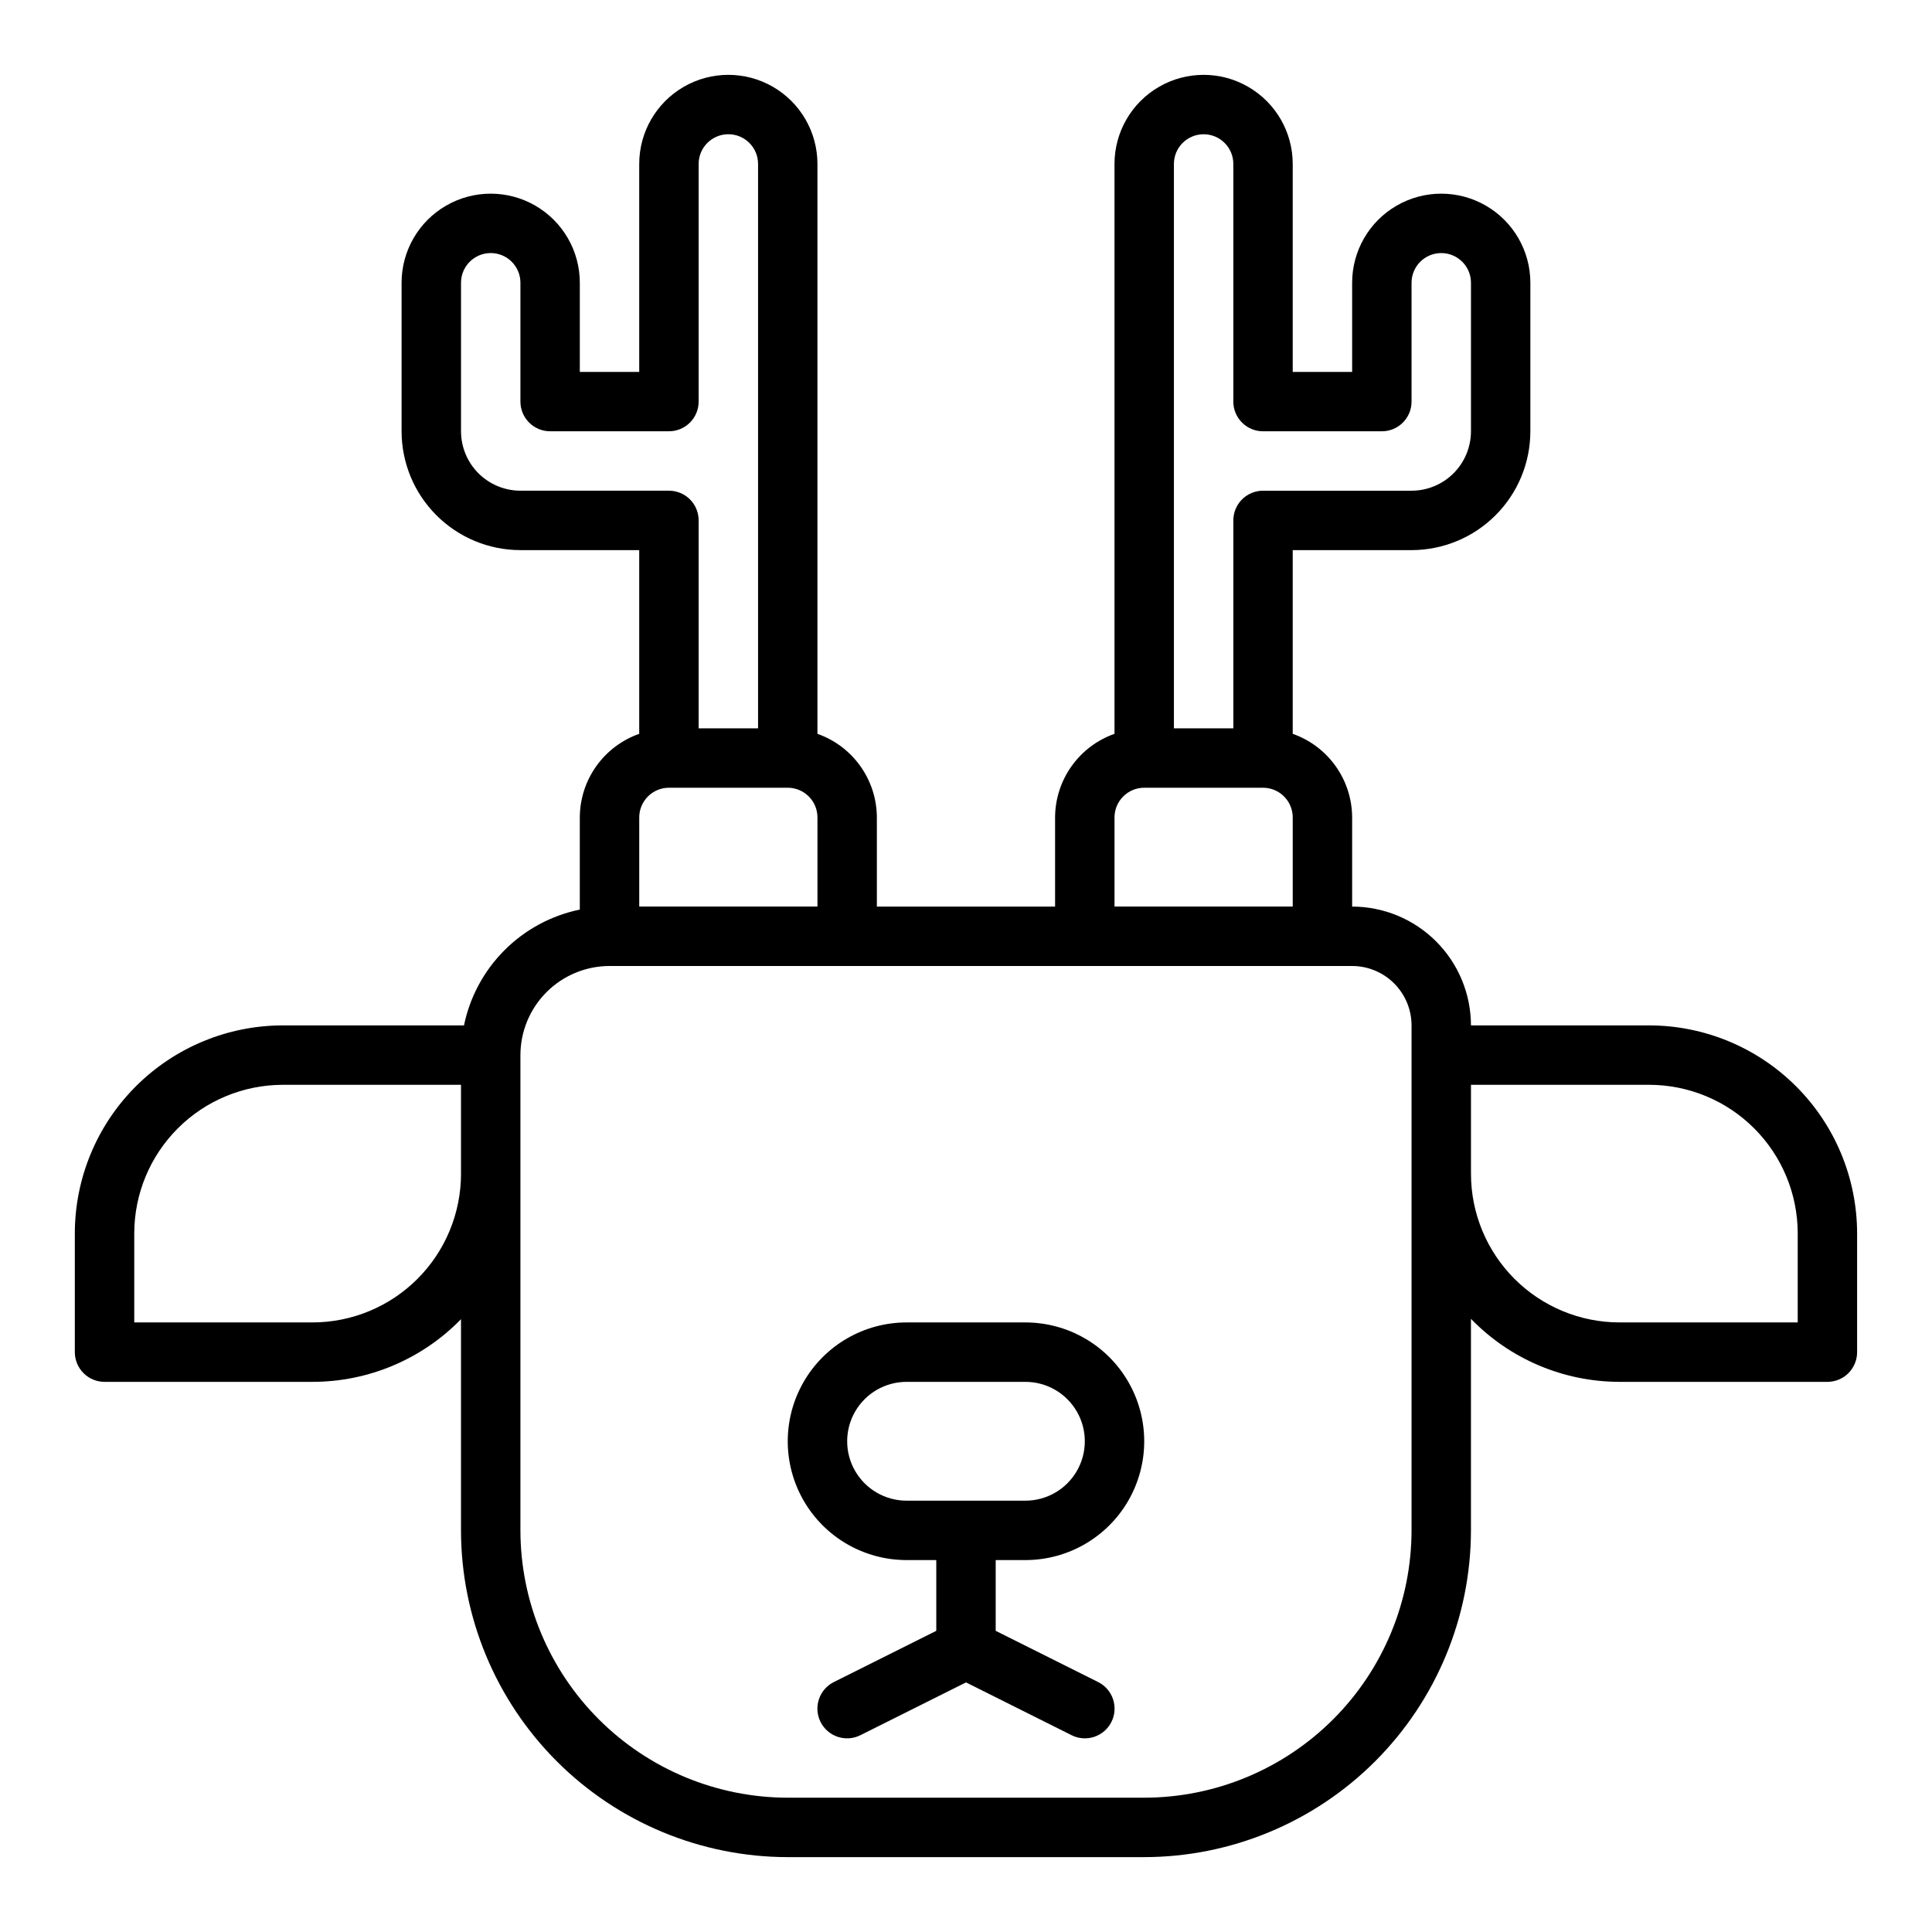
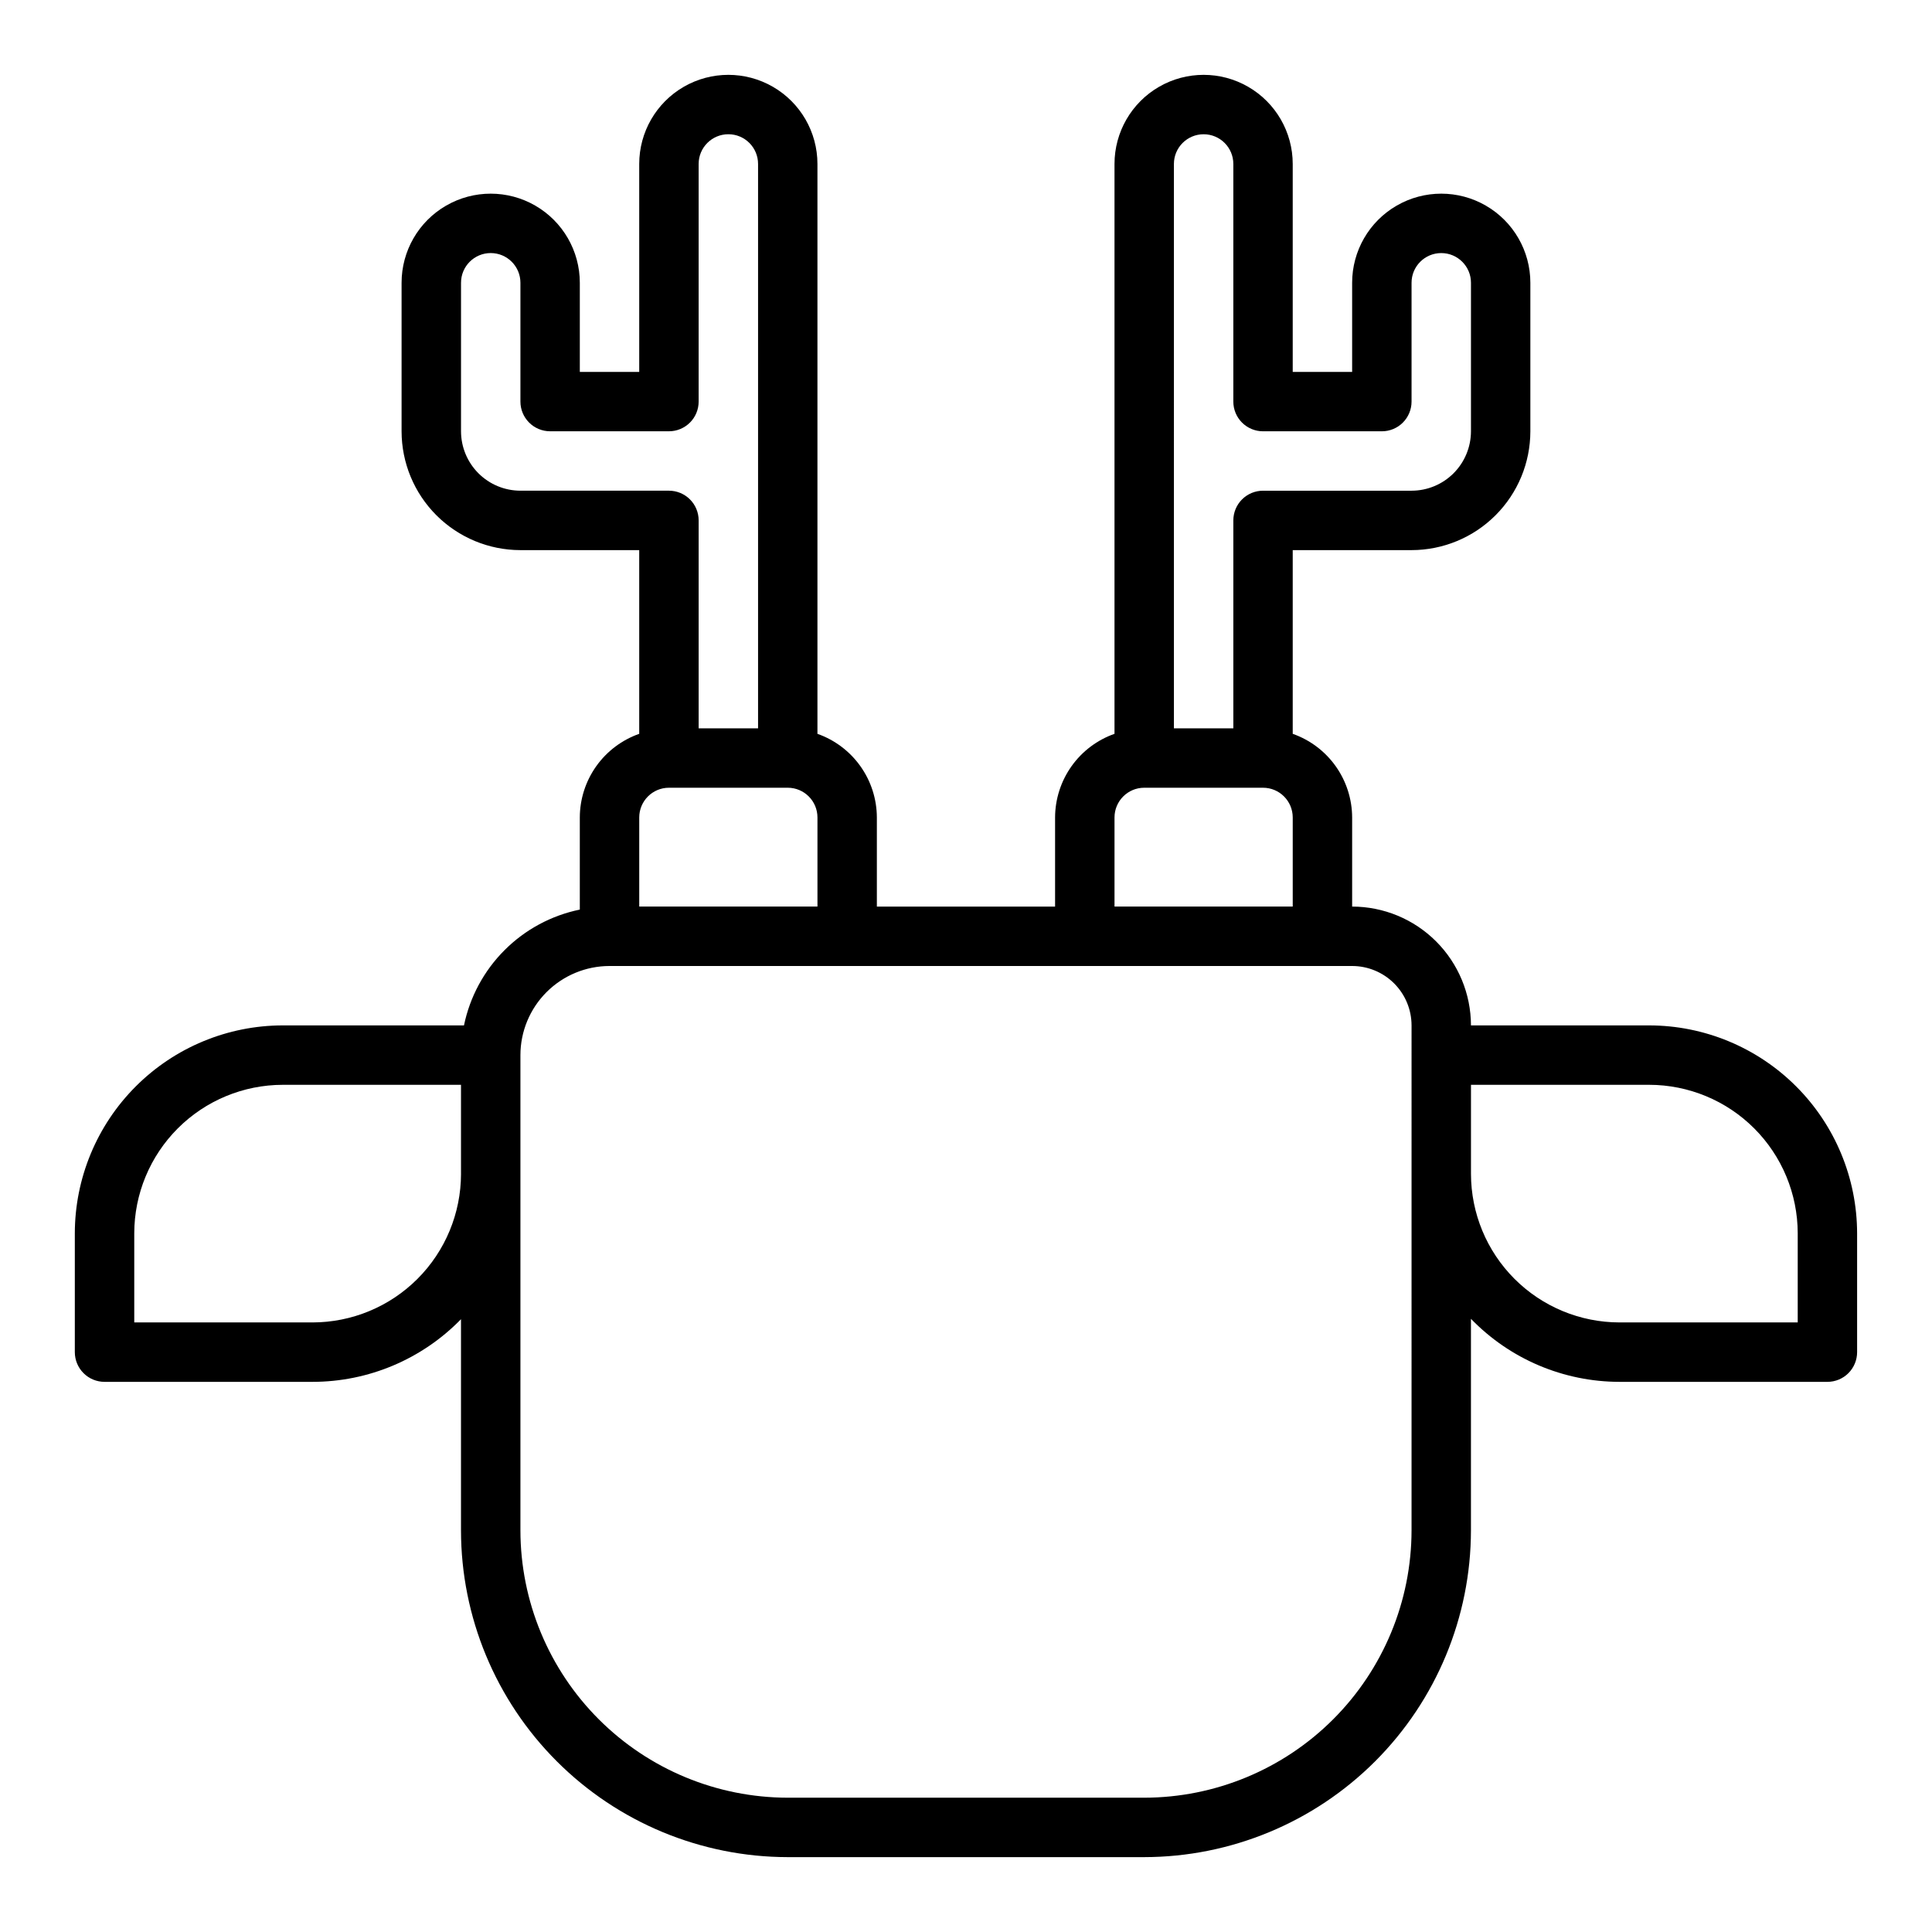
<svg xmlns="http://www.w3.org/2000/svg" fill="#000000" width="800px" height="800px" version="1.1" viewBox="144 144 512 512">
  <g>
    <path d="m581.05 415.74h-47.23c-0.012-8.348-3.332-16.352-9.234-22.254-5.902-5.906-13.906-9.227-22.254-9.234v-23.617c-0.016-4.867-1.539-9.609-4.356-13.578-2.82-3.969-6.797-6.969-11.391-8.586v-48.684h31.488c8.348-0.008 16.352-3.328 22.258-9.23 5.902-5.902 9.223-13.906 9.23-22.258v-39.359c0-8.438-4.5-16.234-11.809-20.453-7.305-4.219-16.309-4.219-23.613 0-7.309 4.219-11.809 12.016-11.809 20.453v23.617h-15.746v-55.105c0-8.438-4.5-16.234-11.809-20.453-7.305-4.219-16.309-4.219-23.613 0-7.309 4.219-11.809 12.016-11.809 20.453v151.02c-4.594 1.617-8.57 4.617-11.391 8.586-2.816 3.969-4.34 8.711-4.356 13.578v23.617h-47.23v-23.617c-0.016-4.867-1.535-9.609-4.356-13.578-2.82-3.969-6.797-6.969-11.391-8.586v-151.02c0-8.438-4.5-16.234-11.805-20.453-7.309-4.219-16.312-4.219-23.617 0-7.309 4.219-11.809 12.016-11.809 20.453v55.105h-15.742v-23.617c0-8.438-4.504-16.234-11.809-20.453-7.309-4.219-16.309-4.219-23.617 0-7.309 4.219-11.809 12.016-11.809 20.453v39.359c0.008 8.352 3.328 16.355 9.234 22.258 5.902 5.902 13.906 9.223 22.254 9.23h31.488v48.684c-4.59 1.617-8.57 4.617-11.391 8.586-2.816 3.969-4.34 8.711-4.352 13.578v24.414c-7.559 1.559-14.492 5.293-19.945 10.75-5.453 5.453-9.191 12.387-10.75 19.941h-48.027c-14.609 0.016-28.613 5.828-38.945 16.16-10.332 10.328-16.141 24.336-16.16 38.945v31.488c0 2.086 0.832 4.09 2.309 5.566 1.477 1.477 3.477 2.305 5.566 2.305h55.105-0.004c14.824 0.004 29.02-5.984 39.363-16.602v55.961c0.023 22.957 9.156 44.969 25.391 61.203 16.23 16.23 38.242 25.363 61.199 25.391h94.465c22.957-0.027 44.969-9.16 61.203-25.391 16.23-16.234 25.363-38.246 25.391-61.203v-56.066c10.32 10.664 24.52 16.691 39.359 16.707h55.105c2.086 0 4.09-0.828 5.566-2.305 1.477-1.477 2.305-3.481 2.305-5.566v-31.488c-0.02-14.609-5.828-28.617-16.16-38.945-10.328-10.332-24.336-16.145-38.945-16.16zm-354.24 78.719h-47.23v-23.613c0.012-10.438 4.164-20.441 11.543-27.82s17.383-11.527 27.816-11.539h47.23v23.617l0.004-0.004c-0.016 10.438-4.164 20.441-11.543 27.82-7.379 7.379-17.383 11.527-27.82 11.539zm228.29-307.01c0-4.348 3.527-7.871 7.875-7.871 4.348 0 7.871 3.523 7.871 7.871v62.977c0 2.09 0.828 4.09 2.305 5.566 1.477 1.477 3.477 2.305 5.566 2.305h31.488c2.086 0 4.09-0.828 5.566-2.305 1.477-1.477 2.305-3.477 2.305-5.566v-31.488c0-4.348 3.523-7.871 7.871-7.871 4.348 0 7.875 3.523 7.875 7.871v39.359c-0.008 4.176-1.668 8.176-4.617 11.129-2.953 2.953-6.953 4.613-11.129 4.617h-39.359c-2.09 0-4.09 0.828-5.566 2.305-1.477 1.477-2.305 3.481-2.305 5.566v55.105h-15.746zm-15.742 173.18c0.004-4.344 3.527-7.867 7.871-7.871h31.488c4.348 0.004 7.867 3.527 7.871 7.871v23.617h-47.23zm-157.44-86.59c-4.176-0.004-8.176-1.664-11.129-4.617-2.949-2.953-4.609-6.953-4.613-11.129v-39.359c0-4.348 3.523-7.871 7.871-7.871s7.871 3.523 7.871 7.871v31.488c0 2.09 0.828 4.09 2.305 5.566 1.477 1.477 3.481 2.305 5.566 2.305h31.488c2.09 0 4.09-0.828 5.566-2.305 1.477-1.477 2.309-3.477 2.305-5.566v-62.977c0-4.348 3.527-7.871 7.875-7.871 4.348 0 7.871 3.523 7.871 7.871v149.57h-15.746v-55.105c0.004-2.086-0.828-4.09-2.305-5.566-1.477-1.477-3.477-2.305-5.566-2.305zm31.488 86.594v-0.004c0.004-4.344 3.527-7.867 7.871-7.871h31.488c4.348 0.004 7.867 3.527 7.871 7.871v23.617h-47.23zm204.67 188.93c-0.02 18.785-7.492 36.793-20.773 50.074s-31.289 20.754-50.074 20.773h-94.465c-18.781-0.02-36.793-7.492-50.074-20.773s-20.754-31.289-20.773-50.074v-125.95c0.008-6.262 2.496-12.262 6.926-16.691 4.426-4.426 10.43-6.918 16.691-6.922h196.8c4.172 0.004 8.176 1.664 11.125 4.613 2.953 2.953 4.613 6.957 4.617 11.129zm102.34-55.105h-47.23c-10.438-0.012-20.441-4.16-27.82-11.539-7.379-7.379-11.527-17.383-11.539-27.82v-23.613h47.23c10.438 0.012 20.441 4.16 27.82 11.539s11.527 17.383 11.539 27.82z" />
-     <path d="m415.74 494.46h-31.488c-11.25 0-21.645 6.004-27.27 15.746-5.625 9.742-5.625 21.746 0 31.488 5.625 9.742 16.02 15.742 27.27 15.742h7.871v18.75l-27.137 13.57c-1.871 0.93-3.297 2.566-3.961 4.551-0.664 1.984-0.512 4.148 0.426 6.019 0.934 1.871 2.574 3.293 4.559 3.953 1.984 0.656 4.152 0.5 6.019-0.441l27.969-13.984 27.969 13.984h-0.004c1.867 0.941 4.035 1.098 6.019 0.441 1.984-0.66 3.625-2.082 4.562-3.953 0.934-1.871 1.086-4.035 0.422-6.019s-2.09-3.621-3.961-4.551l-27.137-13.57v-18.75h7.871c11.25 0 21.645-6 27.27-15.742 5.625-9.742 5.625-21.746 0-31.488-5.625-9.742-16.02-15.746-27.27-15.746zm0 47.23-31.488 0.004c-5.625 0-10.82-3-13.633-7.871-2.812-4.871-2.812-10.875 0-15.746s8.008-7.871 13.633-7.871h31.488c5.625 0 10.824 3 13.637 7.871s2.812 10.875 0 15.746c-2.812 4.871-8.012 7.871-13.637 7.871z" />
  </g>
</svg>